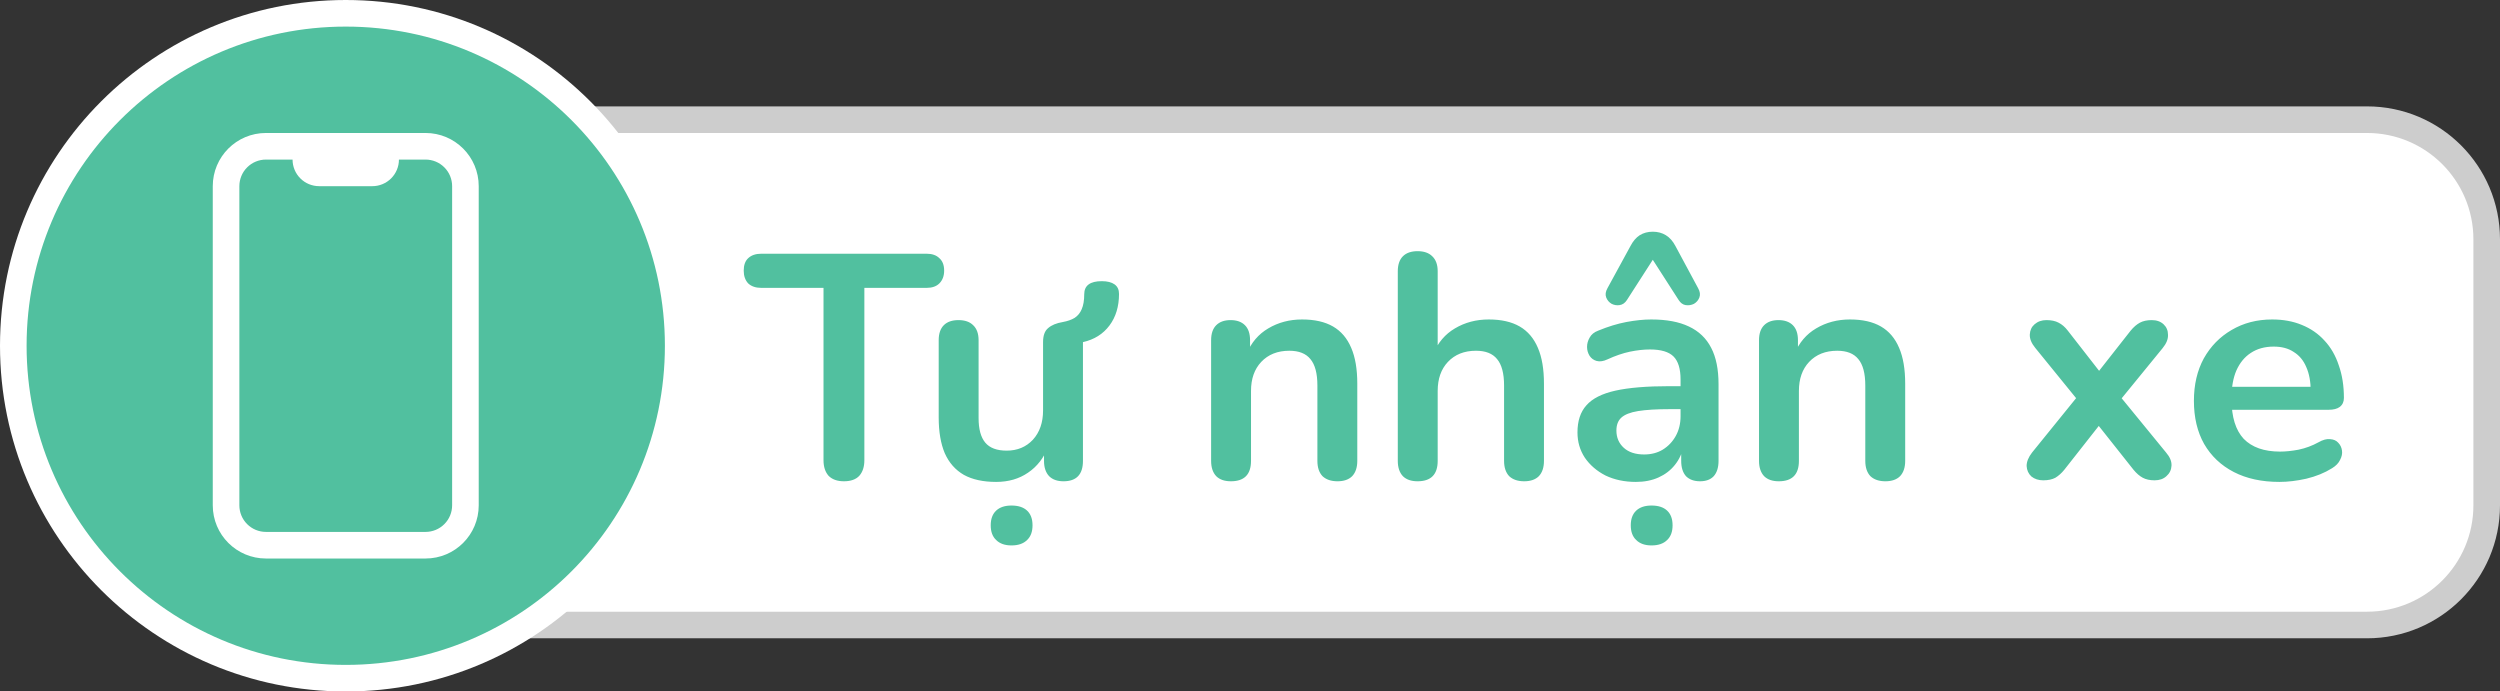
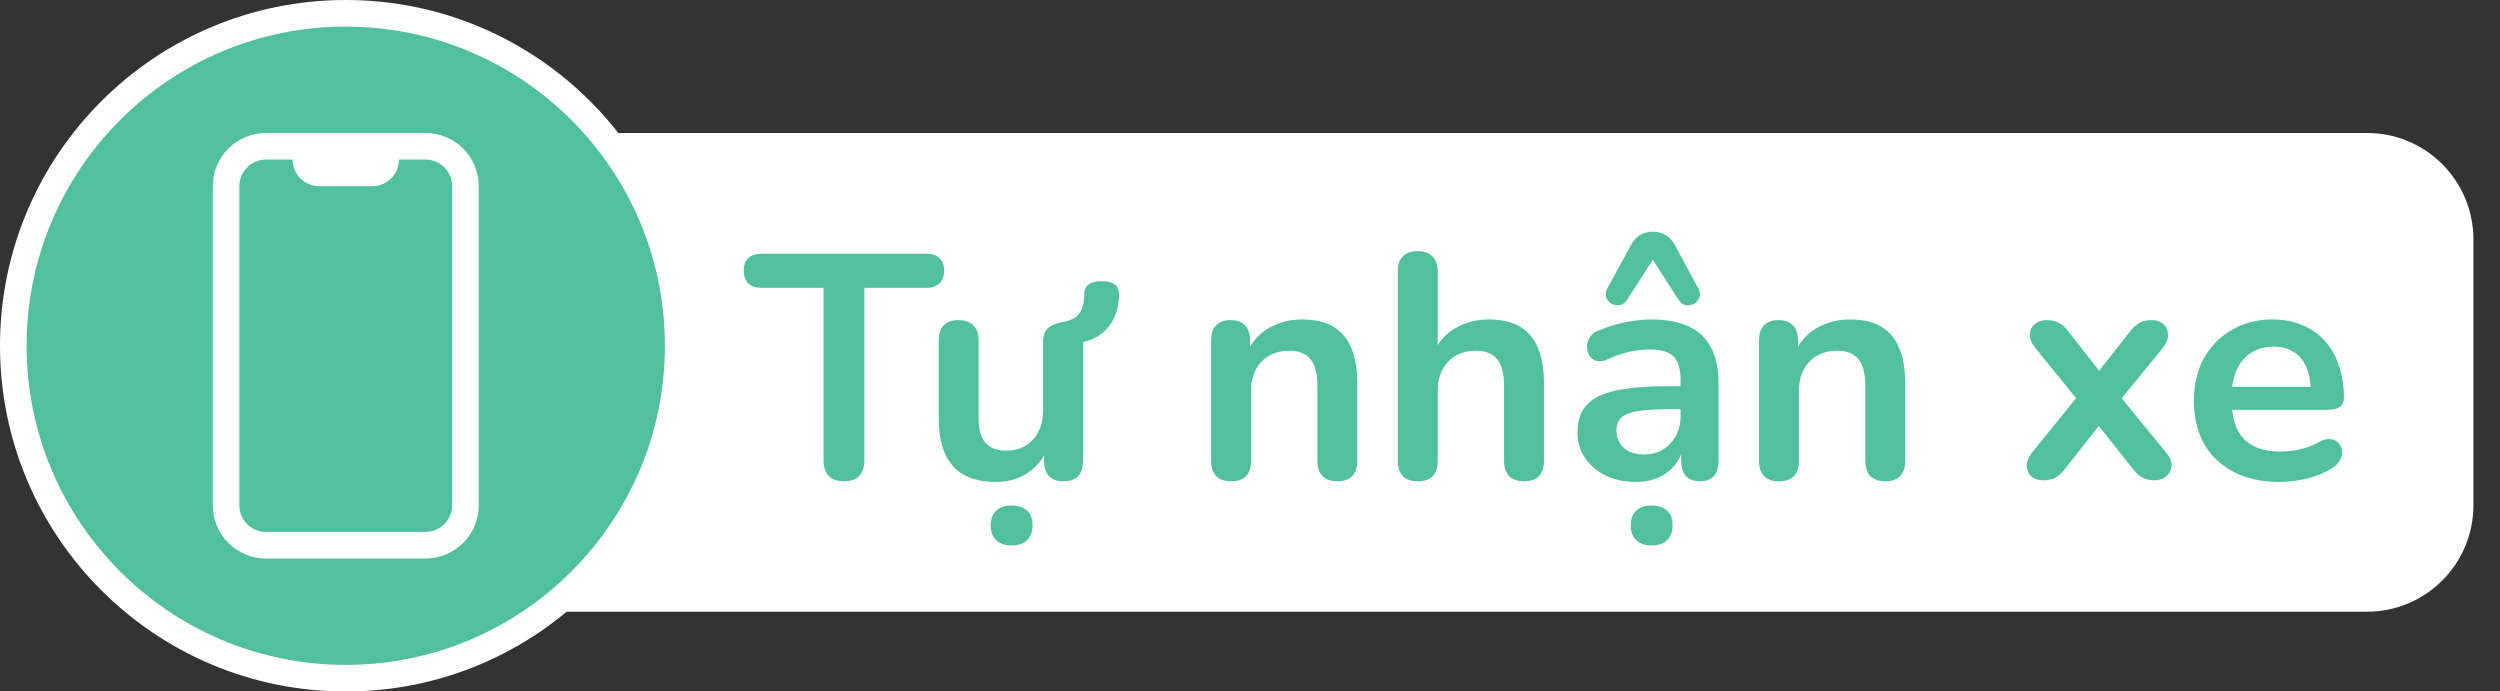
<svg xmlns="http://www.w3.org/2000/svg" width="94" height="26" viewBox="0 0 94 26" fill="none">
  <rect x="0" y="0" width="94" height="26" fill="#333333" stroke="none" />
-   <path d="M9 4H89C91.761 4 94 6.239 94 9V19C94 21.761 91.761 24 89 24H9V4Z" fill="#DEDEDE" fill-opacity="0.9" />
  <path d="M13 5H89C91.209 5 93 6.791 93 9V19C93 21.209 91.209 23 89 23H13V5Z" fill="white" />
  <path d="M31.732 18.096C31.484 18.096 31.292 18.028 31.156 17.892C31.028 17.748 30.964 17.552 30.964 17.304V10.824H28.624C28.416 10.824 28.252 10.768 28.132 10.656C28.02 10.536 27.964 10.376 27.964 10.176C27.964 9.968 28.02 9.812 28.132 9.708C28.252 9.596 28.416 9.54 28.624 9.54H34.84C35.048 9.54 35.208 9.596 35.32 9.708C35.44 9.812 35.5 9.968 35.5 10.176C35.5 10.376 35.44 10.536 35.32 10.656C35.208 10.768 35.048 10.824 34.84 10.824H32.5V17.304C32.5 17.552 32.436 17.748 32.308 17.892C32.18 18.028 31.988 18.096 31.732 18.096ZM37.455 18.12C36.967 18.12 36.563 18.032 36.243 17.856C35.923 17.672 35.683 17.4 35.523 17.04C35.371 16.68 35.295 16.232 35.295 15.696V12.792C35.295 12.544 35.359 12.356 35.487 12.228C35.615 12.1 35.799 12.036 36.039 12.036C36.279 12.036 36.463 12.1 36.591 12.228C36.727 12.356 36.795 12.544 36.795 12.792V15.72C36.795 16.136 36.879 16.444 37.047 16.644C37.215 16.844 37.483 16.944 37.851 16.944C38.251 16.944 38.579 16.808 38.835 16.536C39.091 16.256 39.219 15.888 39.219 15.432V12.864C39.219 12.616 39.283 12.44 39.411 12.336C39.539 12.224 39.723 12.148 39.963 12.108C40.139 12.076 40.287 12.024 40.407 11.952C40.527 11.872 40.615 11.764 40.671 11.628C40.735 11.484 40.767 11.296 40.767 11.064C40.767 10.736 40.987 10.572 41.427 10.572C41.635 10.572 41.795 10.612 41.907 10.692C42.019 10.772 42.075 10.892 42.075 11.052C42.075 11.524 41.955 11.92 41.715 12.24C41.475 12.56 41.143 12.768 40.719 12.864V17.328C40.719 17.84 40.475 18.096 39.987 18.096C39.755 18.096 39.575 18.032 39.447 17.904C39.319 17.768 39.255 17.576 39.255 17.328V16.416L39.423 16.776C39.255 17.208 38.999 17.54 38.655 17.772C38.319 18.004 37.919 18.12 37.455 18.12ZM38.031 20.508C37.783 20.508 37.591 20.44 37.455 20.304C37.319 20.176 37.251 19.992 37.251 19.752C37.251 19.512 37.319 19.328 37.455 19.2C37.591 19.072 37.783 19.008 38.031 19.008C38.287 19.008 38.483 19.072 38.619 19.2C38.755 19.328 38.823 19.512 38.823 19.752C38.823 19.992 38.755 20.176 38.619 20.304C38.483 20.44 38.287 20.508 38.031 20.508ZM46.282 18.096C46.042 18.096 45.858 18.032 45.73 17.904C45.602 17.768 45.538 17.576 45.538 17.328V12.792C45.538 12.544 45.602 12.356 45.73 12.228C45.858 12.1 46.038 12.036 46.27 12.036C46.502 12.036 46.682 12.1 46.81 12.228C46.938 12.356 47.002 12.544 47.002 12.792V13.608L46.87 13.308C47.046 12.884 47.318 12.564 47.686 12.348C48.062 12.124 48.486 12.012 48.958 12.012C49.43 12.012 49.818 12.1 50.122 12.276C50.426 12.452 50.654 12.72 50.806 13.08C50.958 13.432 51.034 13.88 51.034 14.424V17.328C51.034 17.576 50.97 17.768 50.842 17.904C50.714 18.032 50.53 18.096 50.29 18.096C50.05 18.096 49.862 18.032 49.726 17.904C49.598 17.768 49.534 17.576 49.534 17.328V14.496C49.534 14.04 49.446 13.708 49.27 13.5C49.102 13.292 48.838 13.188 48.478 13.188C48.038 13.188 47.686 13.328 47.422 13.608C47.166 13.88 47.038 14.244 47.038 14.7V17.328C47.038 17.84 46.786 18.096 46.282 18.096ZM53.301 18.096C53.061 18.096 52.877 18.032 52.749 17.904C52.621 17.768 52.557 17.576 52.557 17.328V10.2C52.557 9.952 52.621 9.764 52.749 9.636C52.877 9.508 53.061 9.444 53.301 9.444C53.541 9.444 53.725 9.508 53.853 9.636C53.989 9.764 54.057 9.952 54.057 10.2V13.308H53.889C54.065 12.884 54.337 12.564 54.705 12.348C55.081 12.124 55.505 12.012 55.977 12.012C56.449 12.012 56.837 12.1 57.141 12.276C57.445 12.452 57.673 12.72 57.825 13.08C57.977 13.432 58.053 13.88 58.053 14.424V17.328C58.053 17.576 57.989 17.768 57.861 17.904C57.733 18.032 57.549 18.096 57.309 18.096C57.069 18.096 56.881 18.032 56.745 17.904C56.617 17.768 56.553 17.576 56.553 17.328V14.496C56.553 14.04 56.465 13.708 56.289 13.5C56.121 13.292 55.857 13.188 55.497 13.188C55.057 13.188 54.705 13.328 54.441 13.608C54.185 13.88 54.057 14.244 54.057 14.7V17.328C54.057 17.84 53.805 18.096 53.301 18.096ZM61.509 18.12C61.085 18.12 60.705 18.04 60.369 17.88C60.041 17.712 59.781 17.488 59.589 17.208C59.405 16.928 59.313 16.612 59.313 16.26C59.313 15.828 59.425 15.488 59.649 15.24C59.873 14.984 60.237 14.8 60.741 14.688C61.245 14.576 61.921 14.52 62.769 14.52H63.369V15.384H62.781C62.285 15.384 61.889 15.408 61.593 15.456C61.297 15.504 61.085 15.588 60.957 15.708C60.837 15.82 60.777 15.98 60.777 16.188C60.777 16.452 60.869 16.668 61.053 16.836C61.237 17.004 61.493 17.088 61.821 17.088C62.085 17.088 62.317 17.028 62.517 16.908C62.725 16.78 62.889 16.608 63.009 16.392C63.129 16.176 63.189 15.928 63.189 15.648V14.268C63.189 13.868 63.101 13.58 62.925 13.404C62.749 13.228 62.453 13.14 62.037 13.14C61.805 13.14 61.553 13.168 61.281 13.224C61.017 13.28 60.737 13.376 60.441 13.512C60.289 13.584 60.153 13.604 60.033 13.572C59.921 13.54 59.833 13.476 59.769 13.38C59.705 13.276 59.673 13.164 59.673 13.044C59.673 12.924 59.705 12.808 59.769 12.696C59.833 12.576 59.941 12.488 60.093 12.432C60.461 12.28 60.813 12.172 61.149 12.108C61.493 12.044 61.805 12.012 62.085 12.012C62.661 12.012 63.133 12.1 63.501 12.276C63.877 12.452 64.157 12.72 64.341 13.08C64.525 13.432 64.617 13.888 64.617 14.448V17.328C64.617 17.576 64.557 17.768 64.437 17.904C64.317 18.032 64.145 18.096 63.921 18.096C63.697 18.096 63.521 18.032 63.393 17.904C63.273 17.768 63.213 17.576 63.213 17.328V16.752H63.309C63.253 17.032 63.141 17.276 62.973 17.484C62.813 17.684 62.609 17.84 62.361 17.952C62.113 18.064 61.829 18.12 61.509 18.12ZM62.097 20.508C61.849 20.508 61.657 20.44 61.521 20.304C61.385 20.176 61.317 19.992 61.317 19.752C61.317 19.512 61.385 19.328 61.521 19.2C61.657 19.072 61.849 19.008 62.097 19.008C62.353 19.008 62.549 19.072 62.685 19.2C62.821 19.328 62.889 19.512 62.889 19.752C62.889 19.992 62.821 20.176 62.685 20.304C62.549 20.44 62.353 20.508 62.097 20.508ZM63.849 10.836C63.921 10.964 63.937 11.08 63.897 11.184C63.857 11.288 63.789 11.368 63.693 11.424C63.597 11.472 63.493 11.488 63.381 11.472C63.277 11.456 63.189 11.392 63.117 11.28L62.145 9.768L61.173 11.28C61.101 11.392 61.009 11.456 60.897 11.472C60.793 11.488 60.693 11.472 60.597 11.424C60.501 11.368 60.433 11.288 60.393 11.184C60.353 11.08 60.369 10.964 60.441 10.836L61.305 9.252C61.401 9.068 61.517 8.932 61.653 8.844C61.797 8.756 61.961 8.712 62.145 8.712C62.329 8.712 62.493 8.756 62.637 8.844C62.781 8.932 62.901 9.068 62.997 9.252L63.849 10.836ZM66.883 18.096C66.643 18.096 66.459 18.032 66.331 17.904C66.203 17.768 66.139 17.576 66.139 17.328V12.792C66.139 12.544 66.203 12.356 66.331 12.228C66.459 12.1 66.639 12.036 66.871 12.036C67.103 12.036 67.283 12.1 67.411 12.228C67.539 12.356 67.603 12.544 67.603 12.792V13.608L67.471 13.308C67.647 12.884 67.919 12.564 68.287 12.348C68.663 12.124 69.087 12.012 69.559 12.012C70.031 12.012 70.419 12.1 70.723 12.276C71.027 12.452 71.255 12.72 71.407 13.08C71.559 13.432 71.635 13.88 71.635 14.424V17.328C71.635 17.576 71.571 17.768 71.443 17.904C71.315 18.032 71.131 18.096 70.891 18.096C70.651 18.096 70.463 18.032 70.327 17.904C70.199 17.768 70.135 17.576 70.135 17.328V14.496C70.135 14.04 70.047 13.708 69.871 13.5C69.703 13.292 69.439 13.188 69.079 13.188C68.639 13.188 68.287 13.328 68.023 13.608C67.767 13.88 67.639 14.244 67.639 14.7V17.328C67.639 17.84 67.387 18.096 66.883 18.096ZM76.825 18.06C76.649 18.06 76.501 18.012 76.381 17.916C76.269 17.812 76.209 17.68 76.201 17.52C76.201 17.36 76.269 17.192 76.405 17.016L78.349 14.616V15.324L76.525 13.08C76.381 12.904 76.313 12.736 76.321 12.576C76.329 12.416 76.389 12.288 76.501 12.192C76.621 12.088 76.769 12.036 76.945 12.036C77.129 12.036 77.281 12.068 77.401 12.132C77.529 12.196 77.645 12.296 77.749 12.432L79.189 14.28H78.661L80.113 12.432C80.225 12.296 80.341 12.196 80.461 12.132C80.581 12.068 80.729 12.036 80.905 12.036C81.089 12.036 81.237 12.088 81.349 12.192C81.461 12.296 81.517 12.428 81.517 12.588C81.525 12.748 81.457 12.916 81.313 13.092L79.501 15.312V14.64L81.445 17.016C81.589 17.184 81.657 17.348 81.649 17.508C81.641 17.668 81.577 17.8 81.457 17.904C81.345 18.008 81.197 18.06 81.013 18.06C80.837 18.06 80.689 18.028 80.569 17.964C80.449 17.9 80.333 17.8 80.221 17.664L78.661 15.696H79.165L77.617 17.664C77.513 17.792 77.401 17.892 77.281 17.964C77.161 18.028 77.009 18.06 76.825 18.06ZM85.707 18.12C85.043 18.12 84.471 17.996 83.991 17.748C83.511 17.5 83.139 17.148 82.875 16.692C82.619 16.236 82.491 15.696 82.491 15.072C82.491 14.464 82.615 13.932 82.863 13.476C83.119 13.02 83.467 12.664 83.907 12.408C84.355 12.144 84.863 12.012 85.431 12.012C85.847 12.012 86.219 12.08 86.547 12.216C86.883 12.352 87.167 12.548 87.399 12.804C87.639 13.06 87.819 13.372 87.939 13.74C88.067 14.1 88.131 14.508 88.131 14.964C88.131 15.108 88.079 15.22 87.975 15.3C87.879 15.372 87.739 15.408 87.555 15.408H83.703V14.544H87.075L86.883 14.724C86.883 14.356 86.827 14.048 86.715 13.8C86.611 13.552 86.455 13.364 86.247 13.236C86.047 13.1 85.795 13.032 85.491 13.032C85.155 13.032 84.867 13.112 84.627 13.272C84.395 13.424 84.215 13.644 84.087 13.932C83.967 14.212 83.907 14.548 83.907 14.94V15.024C83.907 15.68 84.059 16.172 84.363 16.5C84.675 16.82 85.131 16.98 85.731 16.98C85.939 16.98 86.171 16.956 86.427 16.908C86.691 16.852 86.939 16.76 87.171 16.632C87.339 16.536 87.487 16.496 87.615 16.512C87.743 16.52 87.843 16.564 87.915 16.644C87.995 16.724 88.043 16.824 88.059 16.944C88.075 17.056 88.051 17.172 87.987 17.292C87.931 17.412 87.831 17.516 87.687 17.604C87.407 17.78 87.083 17.912 86.715 18C86.355 18.08 86.019 18.12 85.707 18.12Z" fill="#51C09F" />
  <circle cx="13" cy="13" r="13" fill="white" />
  <circle cx="13" cy="13" r="12" fill="#51C09F" />
  <path d="M16 5H10C8.895 5 8 5.895 8 7V19C8 20.105 8.895 21 10 21H16C17.105 21 18 20.105 18 19V7C18 5.895 17.105 5 16 5ZM17 19C17 19.265 16.895 19.52 16.707 19.707C16.519 19.895 16.265 20 16 20H10C9.735 20 9.48 19.895 9.293 19.707C9.105 19.52 9 19.265 9 19V7C9 6.735 9.105 6.48 9.293 6.293C9.48 6.105 9.735 6 10 6H11C11 6.131 11.026 6.261 11.076 6.383C11.126 6.504 11.2 6.614 11.293 6.707C11.386 6.8 11.496 6.874 11.617 6.924C11.739 6.974 11.869 7 12 7H14C14.265 7 14.519 6.895 14.707 6.707C14.895 6.519 15 6.265 15 6H16C16.265 6 16.52 6.105 16.707 6.293C16.895 6.48 17 6.735 17 7V19Z" fill="white" />
</svg>